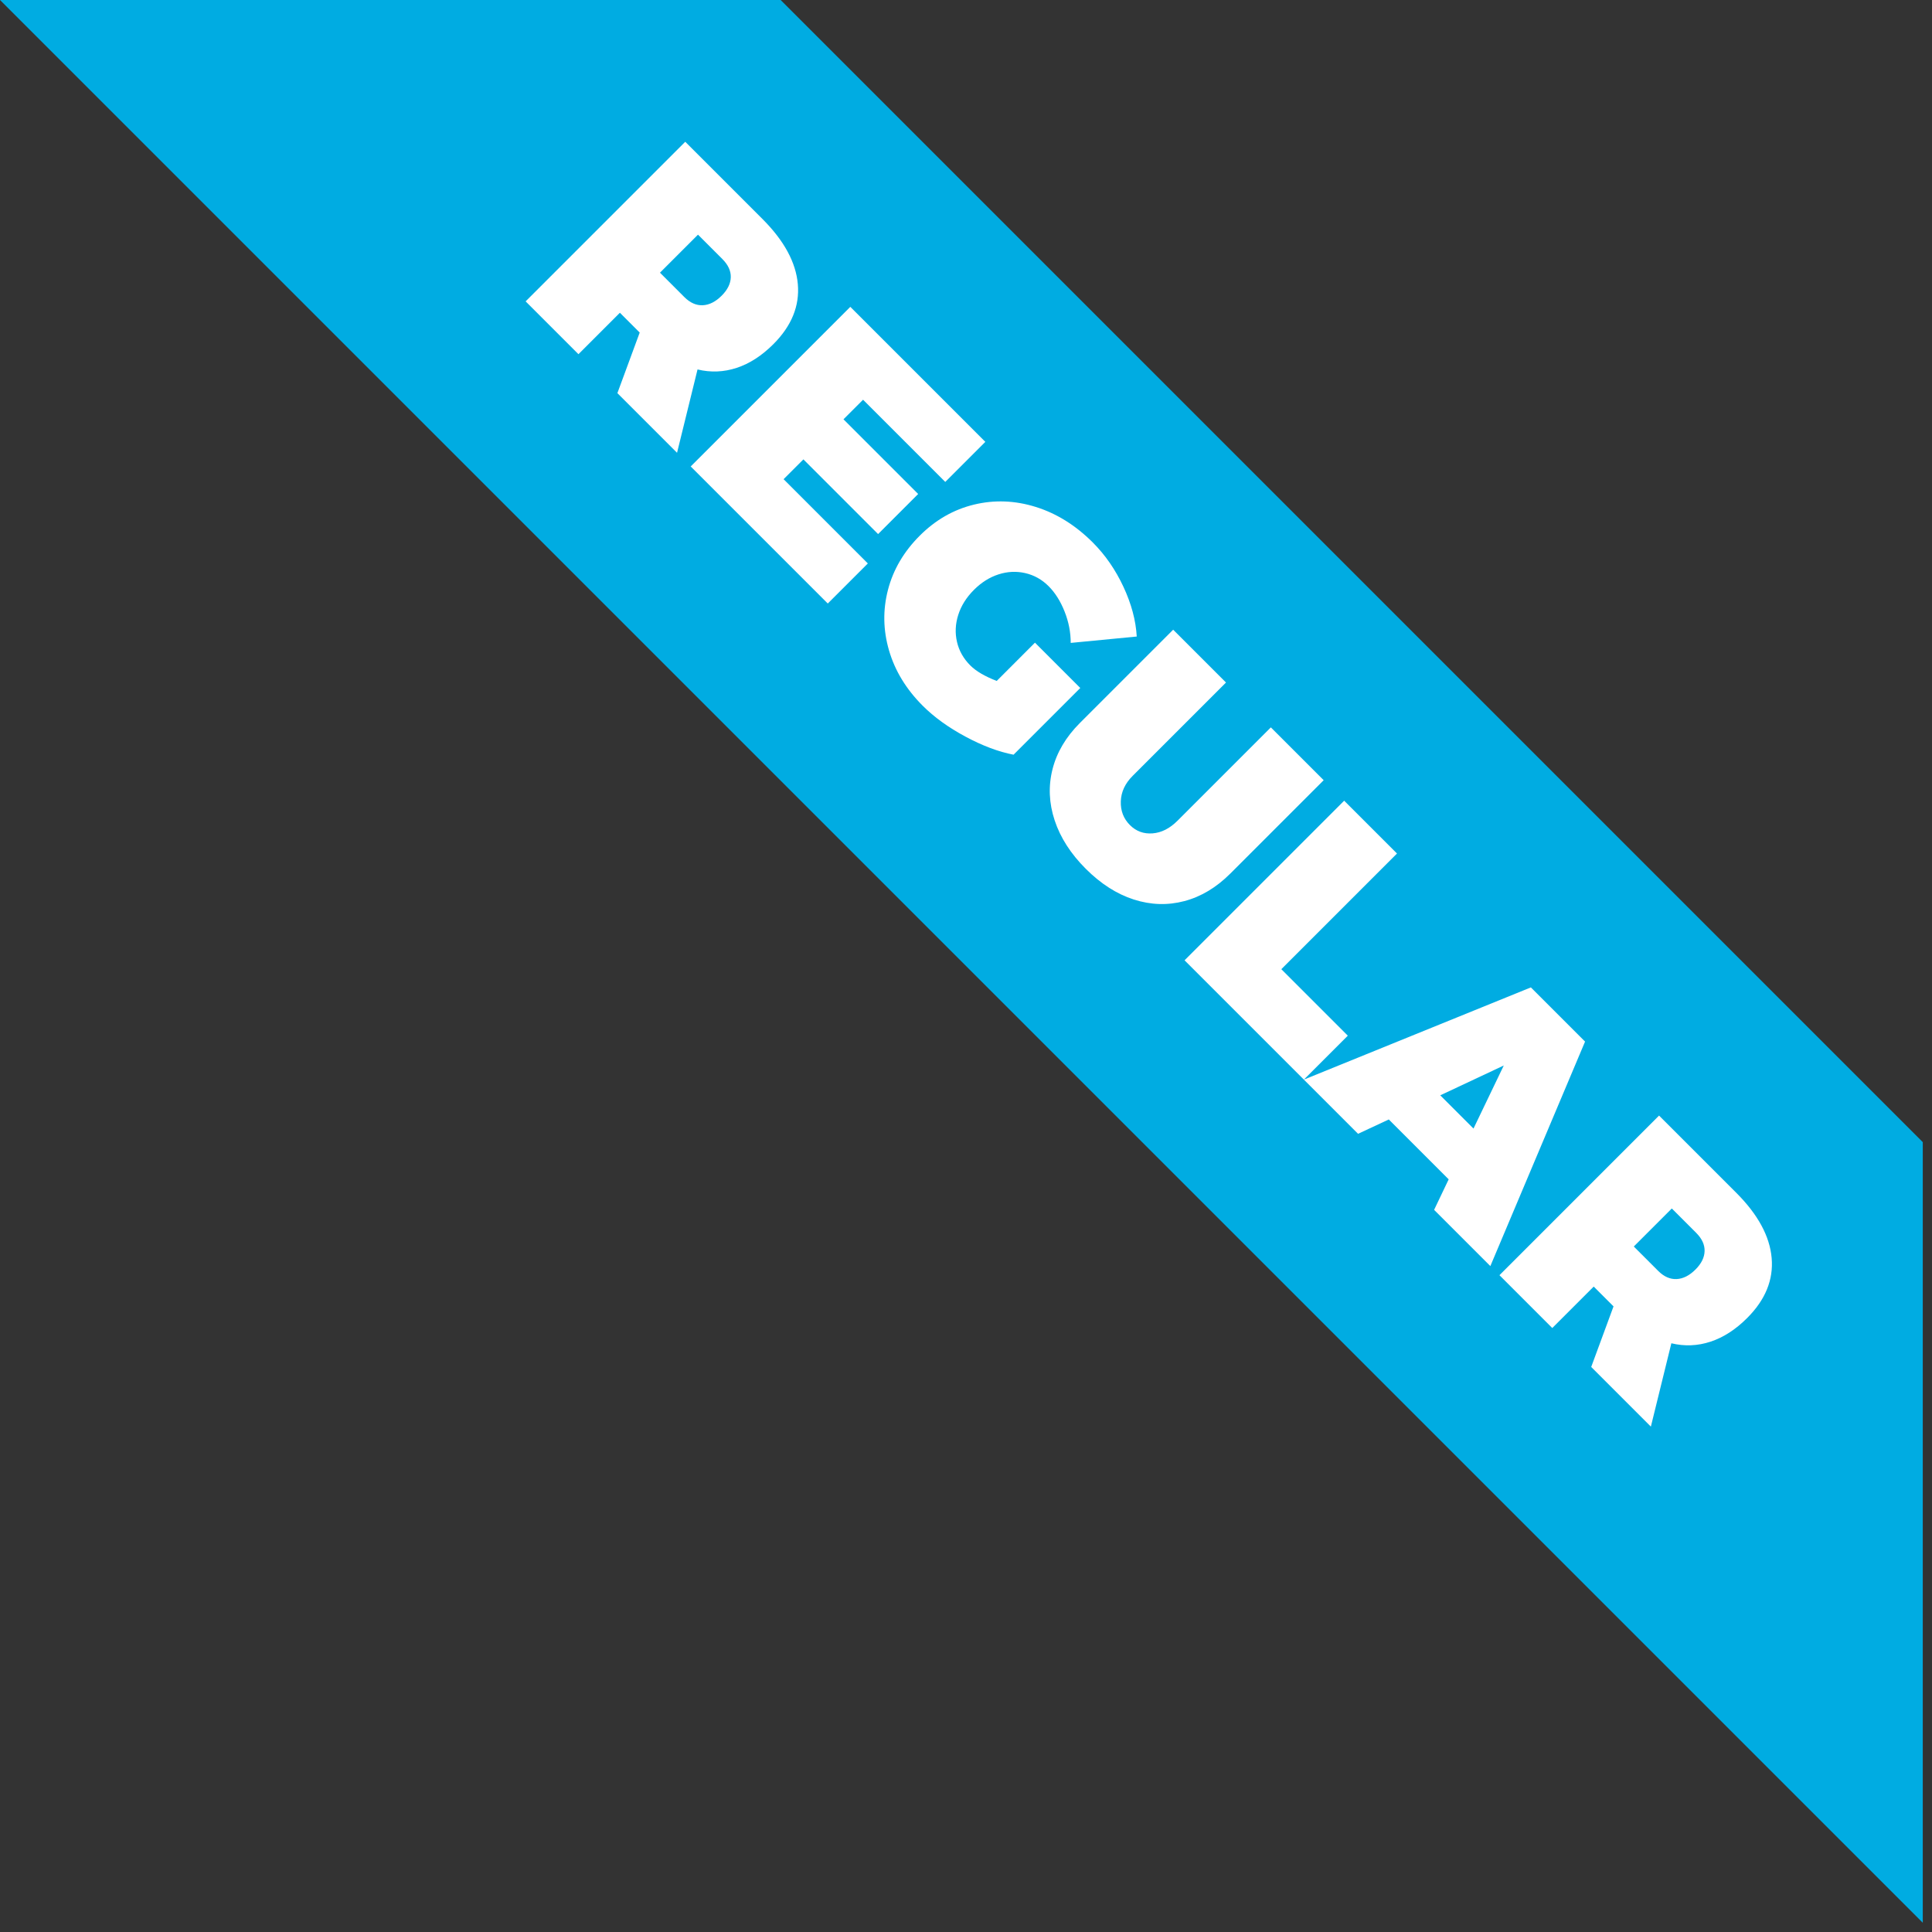
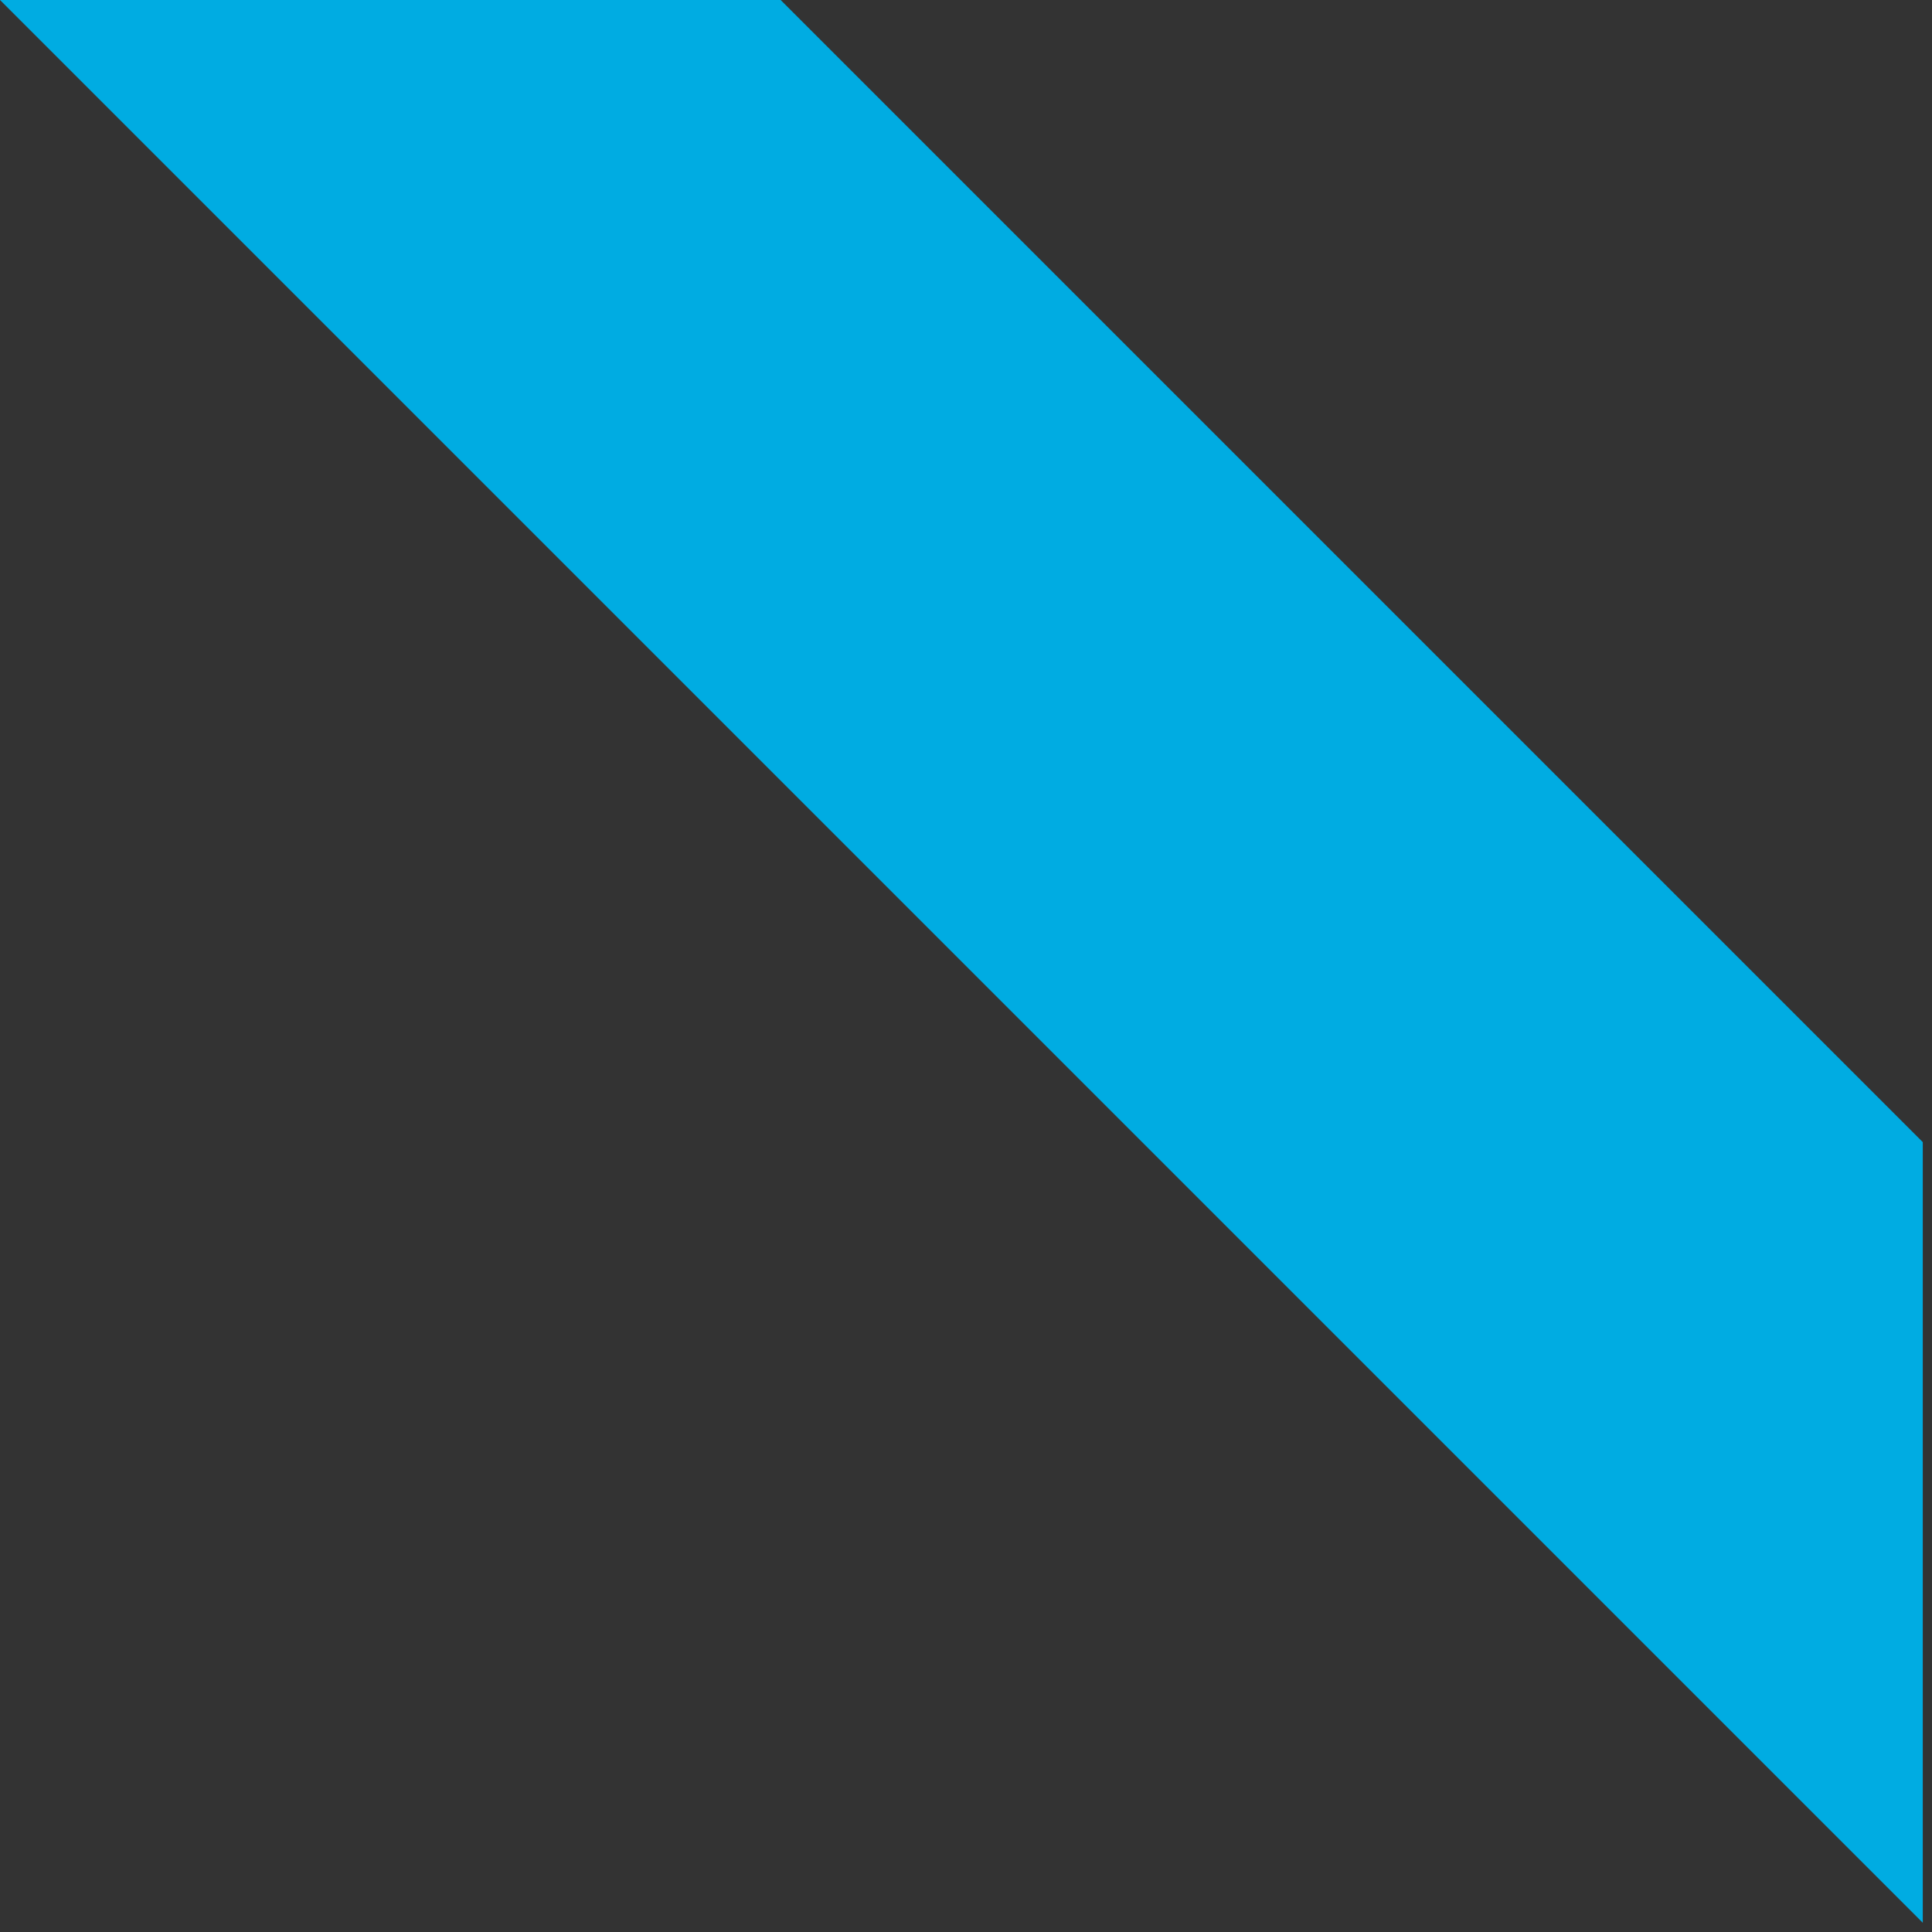
<svg xmlns="http://www.w3.org/2000/svg" width="84px" height="84px" viewBox="0 0 84 84" version="1.1">
  <rect x="0" y="0" width="84" height="84" fill="#333333" stroke="none" />
  <title>menu-tag-corner-regular</title>
  <desc>Created with Sketch.</desc>
  <g id="Desktop/Menu" stroke="none" stroke-width="1" fill="none" fill-rule="evenodd">
    <g id="Menu-Pizza---New-Button-Grey" transform="translate(-1584, -1184)">
      <g id="menu-tag-corner-regular" transform="translate(1584, 1184)">
-         <path d="M33.941,4.26325641e-14 L83.599,49.658 L83.599,83.599 L1.98951966e-13,4.26325641e-14 L33.941,4.26325641e-14 Z" id="Combined-Shape" fill="#00ACE2" />
-         <path d="M21.828,39 L20.652,36.452 L19.434,36.452 L19.434,39 L16.186,39 L16.186,29.186 L20.932,29.186 C22.267,29.186 23.298,29.492 24.026,30.103 C24.754,30.714 25.118,31.58 25.118,32.7 C25.118,33.409 24.985,34.028 24.719,34.555 C24.453,35.082 24.068,35.5 23.564,35.808 L25.496,39 L21.828,39 Z M19.434,33.988 L20.932,33.988 C21.287,33.988 21.56,33.883 21.751,33.673 C21.942,33.463 22.038,33.171 22.038,32.798 C22.038,32.434 21.942,32.152 21.751,31.951 C21.56,31.75 21.287,31.65 20.932,31.65 L19.434,31.65 L19.434,33.988 Z M26.336,29.186 L34.638,29.186 L34.638,31.65 L29.584,31.65 L29.584,32.854 L34.176,32.854 L34.176,35.318 L29.584,35.318 L29.584,36.536 L34.764,36.536 L34.764,39 L26.336,39 L26.336,29.186 Z M42.338,33.834 L45.124,33.834 L45.124,37.936 C44.573,38.309 43.894,38.617 43.087,38.86 C42.28,39.103 41.526,39.224 40.826,39.224 C39.809,39.224 38.896,39.002 38.089,38.559 C37.282,38.116 36.649,37.504 36.192,36.725 C35.735,35.946 35.506,35.066 35.506,34.086 C35.506,33.115 35.744,32.24 36.22,31.461 C36.696,30.682 37.354,30.073 38.194,29.634 C39.034,29.195 39.981,28.976 41.036,28.976 C41.801,28.976 42.569,29.116 43.339,29.396 C44.109,29.676 44.755,30.049 45.278,30.516 L43.444,32.742 C43.117,32.415 42.732,32.156 42.289,31.965 C41.846,31.774 41.423,31.678 41.022,31.678 C40.611,31.678 40.238,31.783 39.902,31.993 C39.566,32.203 39.305,32.49 39.118,32.854 C38.931,33.218 38.838,33.629 38.838,34.086 C38.838,34.553 38.934,34.97 39.125,35.339 C39.316,35.708 39.58,35.997 39.916,36.207 C40.252,36.417 40.63,36.522 41.05,36.522 C41.405,36.522 41.834,36.41 42.338,36.186 L42.338,33.834 Z M49.436,34.926 C49.436,35.393 49.576,35.775 49.856,36.074 C50.136,36.373 50.472,36.522 50.864,36.522 C51.247,36.522 51.564,36.375 51.816,36.081 C52.068,35.787 52.194,35.402 52.194,34.926 L52.194,29.186 L55.442,29.186 L55.442,34.926 C55.442,35.785 55.253,36.538 54.875,37.187 C54.497,37.836 53.963,38.337 53.272,38.692 C52.581,39.047 51.774,39.224 50.85,39.224 C49.926,39.224 49.112,39.047 48.407,38.692 C47.702,38.337 47.156,37.836 46.769,37.187 C46.382,36.538 46.188,35.785 46.188,34.926 L46.188,29.186 L49.436,29.186 L49.436,34.926 Z M56.702,29.186 L59.95,29.186 L59.95,36.298 L64.038,36.298 L64.038,39 L56.702,39 L56.702,29.186 Z M72.046,39 L71.556,37.614 L67.874,37.614 L67.37,39 L64.038,39 L68.182,29.186 L71.514,29.186 L75.504,39 L72.046,39 Z M68.714,35.29 L70.758,35.29 L69.75,32.42 L68.714,35.29 Z M81.706,39 L80.53,36.452 L79.312,36.452 L79.312,39 L76.064,39 L76.064,29.186 L80.81,29.186 C82.145,29.186 83.176,29.492 83.904,30.103 C84.632,30.714 84.996,31.58 84.996,32.7 C84.996,33.409 84.863,34.028 84.597,34.555 C84.331,35.082 83.946,35.5 83.442,35.808 L85.374,39 L81.706,39 Z M79.312,33.988 L80.81,33.988 C81.165,33.988 81.438,33.883 81.629,33.673 C81.82,33.463 81.916,33.171 81.916,32.798 C81.916,32.434 81.82,32.152 81.629,31.951 C81.438,31.75 81.165,31.65 80.81,31.65 L79.312,31.65 L79.312,33.988 Z" id="REGULAR" fill="#FFFFFF" transform="translate(50.78, 34.1) rotate(-315) translate(-50.78, -34.1) " />
+         <path d="M33.941,4.26325641e-14 L83.599,49.658 L83.599,83.599 L1.98951966e-13,4.26325641e-14 L33.941,4.26325641e-14 " id="Combined-Shape" fill="#00ACE2" />
      </g>
    </g>
  </g>
</svg>